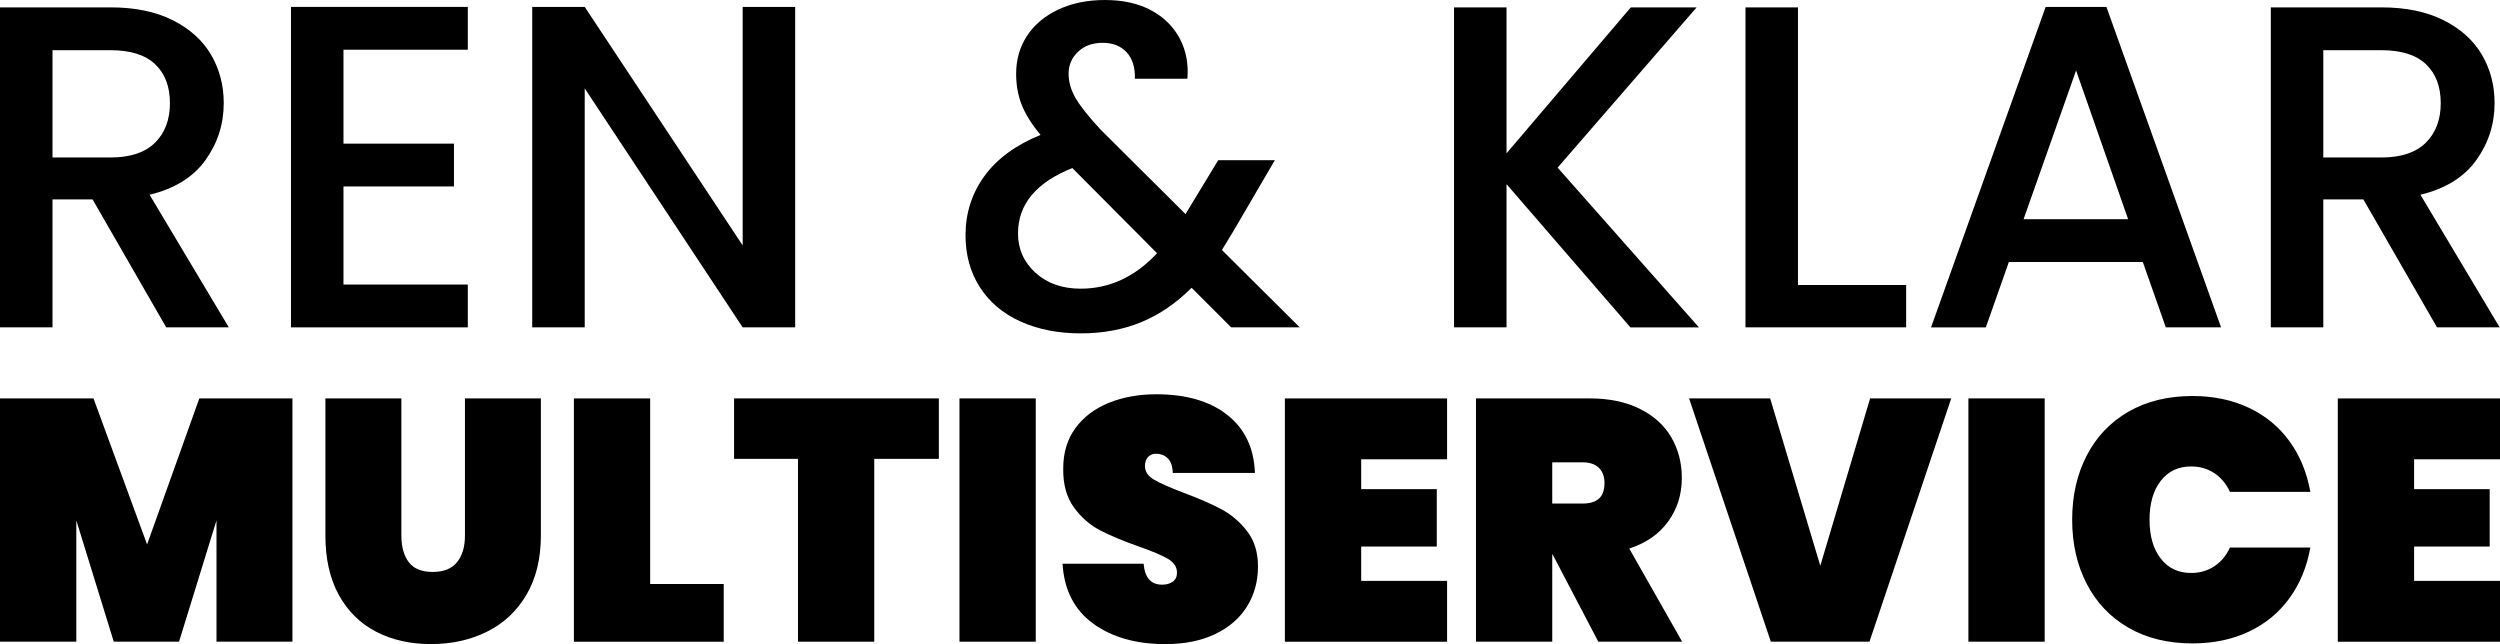
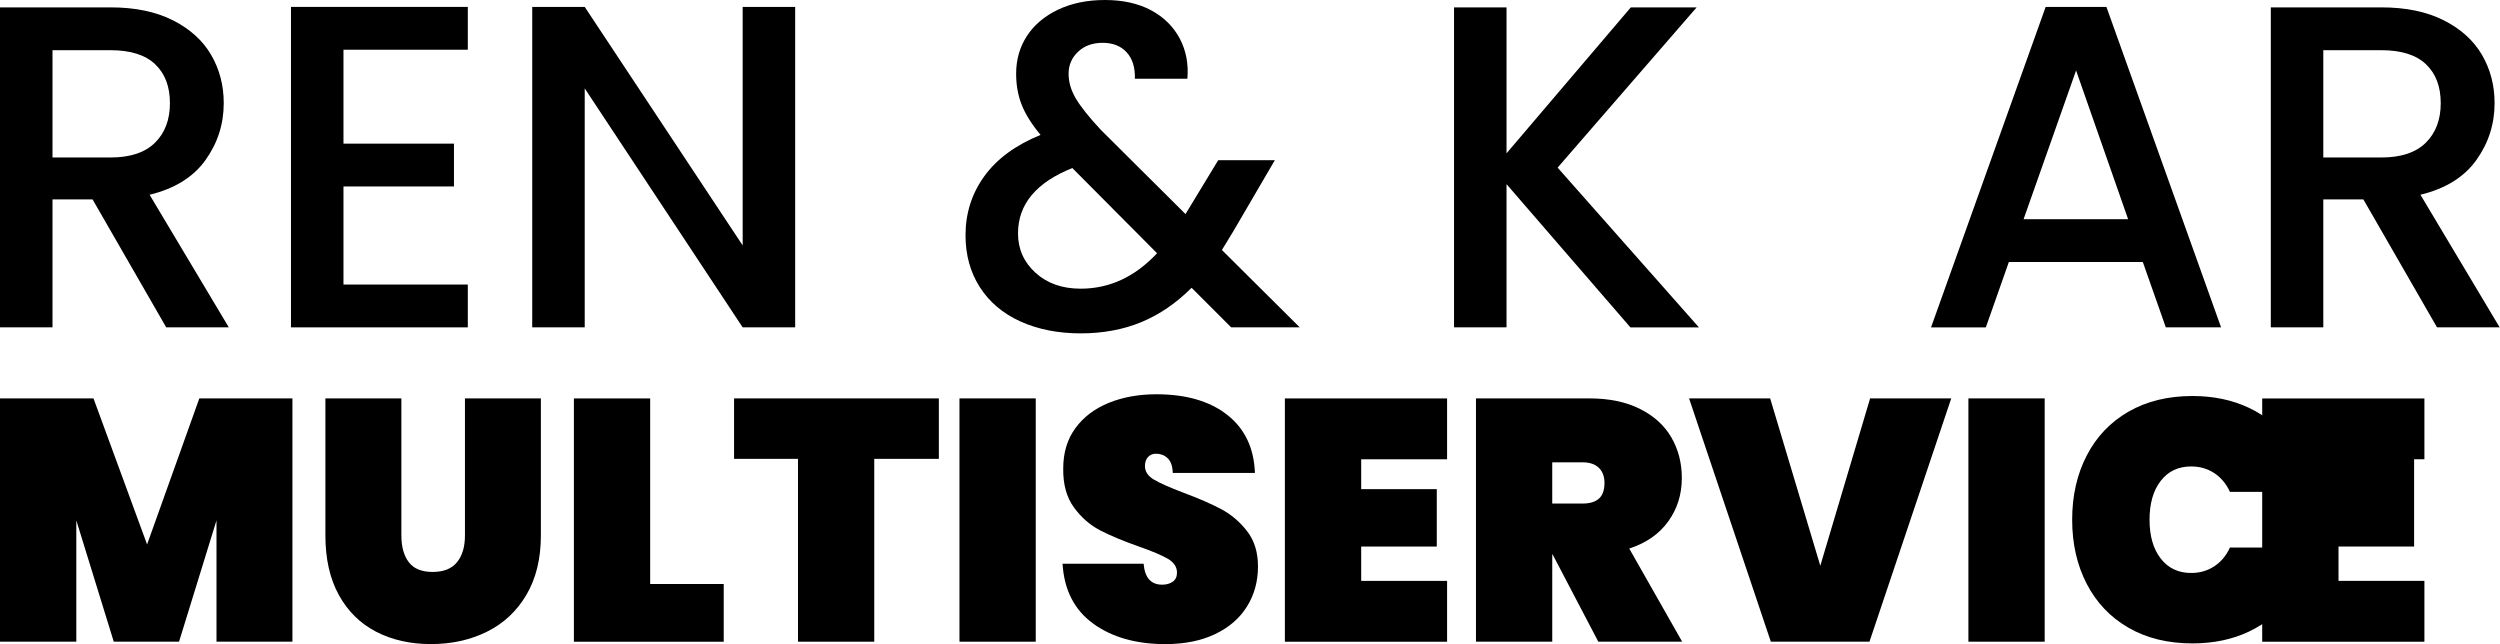
<svg xmlns="http://www.w3.org/2000/svg" id="Layer_2" data-name="Layer 2" viewBox="0 0 586.73 151.17">
  <g id="Layer_1-2" data-name="Layer 1">
    <g>
      <path d="M39.01,76.83l-17.29-30.04h-9.4v30.04H0V1.73h25.93c5.76,0,10.64,1.01,14.64,3.03,4,2.02,6.99,4.72,8.97,8.1,1.98,3.39,2.97,7.17,2.97,11.35,0,4.9-1.42,9.35-4.27,13.34-2.85,4-7.22,6.72-13.13,8.16l18.59,31.12h-14.7ZM12.32,36.96h13.62c4.61,0,8.09-1.15,10.43-3.46,2.34-2.31,3.51-5.4,3.51-9.29s-1.15-6.93-3.46-9.13c-2.31-2.2-5.8-3.3-10.48-3.3h-13.62v25.18Z" />
      <path d="M80.61,11.67v22.04h25.93v10.05h-25.93v23.02h29.18v10.05h-41.5V1.62h41.5v10.05h-29.18Z" />
      <path d="M186.62,76.83h-12.32l-37.07-56.08v56.08h-12.32V1.62h12.32l37.07,55.98V1.62h12.32v75.21Z" />
      <path d="M288.95,76.83l-9.29-9.29c-3.6,3.6-7.53,6.29-11.78,8.05-4.25,1.76-9.01,2.65-14.26,2.65s-10.05-.94-14.16-2.81c-4.11-1.87-7.28-4.56-9.51-8.05-2.23-3.49-3.35-7.55-3.35-12.16,0-5.19,1.48-9.82,4.43-13.89,2.95-4.07,7.35-7.29,13.18-9.67-2.09-2.52-3.57-4.88-4.43-7.08-.87-2.2-1.3-4.63-1.3-7.29,0-3.31.85-6.27,2.54-8.86,1.69-2.59,4.12-4.65,7.29-6.16,3.17-1.51,6.84-2.27,11.02-2.27s7.87.81,10.86,2.43c2.99,1.62,5.22,3.84,6.7,6.64,1.48,2.81,2.07,5.94,1.78,9.4h-12.32c.07-2.66-.58-4.74-1.95-6.21-1.37-1.48-3.24-2.21-5.62-2.21s-4.31.7-5.78,2.11c-1.48,1.4-2.21,3.12-2.21,5.13s.56,3.87,1.67,5.78c1.12,1.91,3.08,4.38,5.89,7.4l19.88,19.77,7.67-12.64h13.29l-9.72,16.64-2.7,4.43,18.26,18.15h-16.1ZM271.55,59.43l-19.88-19.99c-8.5,3.39-12.75,8.5-12.75,15.34,0,3.67,1.37,6.75,4.11,9.24,2.74,2.49,6.27,3.73,10.59,3.73,6.77,0,12.75-2.77,17.94-8.32Z" />
      <path d="M382.64,76.83l-29.07-33.61v33.61h-12.32V1.73h12.32v34.25L382.74,1.73h15.45l-32.63,37.61,33.17,37.5h-16.1Z" />
-       <path d="M421.97,66.89h25.39v9.94h-37.71V1.73h12.32v65.16Z" />
      <path d="M502.91,61.49h-31.45l-5.4,15.34h-12.86L480.1,1.62h14.26l26.91,75.21h-12.97l-5.4-15.34ZM499.45,51.44l-12.21-34.9-12.32,34.9h24.53Z" />
      <path d="M571.95,76.83l-17.29-30.04h-9.4v30.04h-12.32V1.73h25.94c5.76,0,10.64,1.01,14.64,3.03,4,2.02,6.99,4.72,8.97,8.1,1.98,3.39,2.97,7.17,2.97,11.35,0,4.9-1.42,9.35-4.27,13.34-2.85,4-7.22,6.72-13.13,8.16l18.59,31.12h-14.7ZM545.26,36.96h13.62c4.61,0,8.09-1.15,10.43-3.46,2.34-2.31,3.51-5.4,3.51-9.29s-1.15-6.93-3.46-9.13c-2.31-2.2-5.8-3.3-10.48-3.3h-13.62v25.18Z" />
    </g>
    <g>
      <path d="M68.63,93.5v57.1h-17.82v-28.47l-8.79,28.47h-15.32l-8.79-28.47v28.47H0v-57.1h21.94l12.58,34.28,12.26-34.28h21.86Z" />
      <path d="M94.2,93.5v32.18c0,2.64.58,4.72,1.73,6.25,1.16,1.53,3.02,2.3,5.61,2.3s4.49-.77,5.73-2.3c1.24-1.53,1.85-3.62,1.85-6.25v-32.18h17.82v32.18c0,5.43-1.13,10.07-3.39,13.91-2.26,3.84-5.35,6.73-9.27,8.67-3.93,1.94-8.31,2.9-13.15,2.9s-9.13-.97-12.86-2.9c-3.74-1.94-6.65-4.81-8.75-8.63-2.1-3.82-3.15-8.47-3.15-13.95v-32.18h17.82Z" />
      <path d="M152.59,137.06h17.26v13.55h-35.16v-57.1h17.9v43.55Z" />
      <path d="M220.34,93.5v14.19h-15.16v42.91h-17.9v-42.91h-15v-14.19h48.07Z" />
      <path d="M243.08,93.5v57.1h-17.9v-57.1h17.9Z" />
      <path d="M256.59,146.37c-4.44-3.2-6.84-7.89-7.22-14.07h19.03c.27,3.28,1.72,4.92,4.36,4.92.97,0,1.79-.23,2.46-.69.67-.46,1.01-1.17,1.01-2.14,0-1.34-.73-2.43-2.18-3.27-1.45-.83-3.71-1.79-6.78-2.86-3.66-1.29-6.68-2.55-9.07-3.79-2.39-1.24-4.45-3.04-6.17-5.4-1.72-2.37-2.55-5.4-2.5-9.11,0-3.71.95-6.87,2.86-9.48,1.91-2.61,4.52-4.58,7.82-5.93,3.31-1.34,7.03-2.02,11.17-2.02,6.99,0,12.54,1.61,16.65,4.84,4.11,3.23,6.28,7.77,6.49,13.63h-19.28c-.05-1.61-.46-2.77-1.21-3.47-.75-.7-1.67-1.05-2.74-1.05-.75,0-1.37.26-1.85.77-.48.51-.73,1.22-.73,2.14,0,1.29.71,2.35,2.14,3.19,1.42.83,3.7,1.84,6.81,3.02,3.6,1.34,6.57,2.64,8.91,3.87,2.34,1.24,4.37,2.96,6.09,5.16,1.72,2.21,2.58,4.97,2.58,8.31,0,3.5-.86,6.63-2.58,9.4-1.72,2.77-4.22,4.93-7.5,6.49-3.28,1.56-7.18,2.34-11.69,2.34-6.83,0-12.46-1.6-16.9-4.8Z" />
      <path d="M319.46,107.78v7.02h17.74v13.47h-17.74v8.06h20.16v14.28h-38.07v-57.1h38.07v14.28h-20.16Z" />
      <path d="M375.11,150.6l-10.73-20.49h-.08v20.49h-17.9v-57.1h26.61c4.62,0,8.58.82,11.86,2.46,3.28,1.64,5.74,3.87,7.38,6.69,1.64,2.82,2.46,6.01,2.46,9.56,0,3.82-1.06,7.21-3.19,10.16-2.12,2.96-5.18,5.08-9.15,6.37l12.42,21.86h-19.68ZM364.3,118.18h7.1c1.72,0,3.01-.39,3.87-1.17.86-.78,1.29-2,1.29-3.67,0-1.5-.44-2.69-1.33-3.55-.89-.86-2.16-1.29-3.83-1.29h-7.1v9.68Z" />
      <path d="M457.94,93.5l-19.19,57.1h-23.15l-19.19-57.1h19.03l11.77,39.28,11.69-39.28h19.03Z" />
      <path d="M479.87,93.5v57.1h-17.9v-57.1h17.9Z" />
      <path d="M489.75,106.89c2.28-4.41,5.55-7.84,9.8-10.28,4.25-2.45,9.25-3.67,15-3.67,4.95,0,9.37.93,13.27,2.78s7.07,4.48,9.52,7.86,4.07,7.34,4.88,11.86h-18.87c-.86-1.88-2.08-3.35-3.67-4.4-1.59-1.05-3.4-1.57-5.44-1.57-3.01,0-5.39,1.13-7.14,3.39-1.75,2.26-2.62,5.3-2.62,9.11s.87,6.86,2.62,9.11c1.75,2.26,4.13,3.39,7.14,3.39,2.04,0,3.86-.52,5.44-1.57,1.59-1.05,2.81-2.51,3.67-4.4h18.87c-.81,4.52-2.43,8.47-4.88,11.86-2.45,3.39-5.62,6.01-9.52,7.86s-8.32,2.78-13.27,2.78c-5.75,0-10.75-1.22-15-3.67-4.25-2.45-7.51-5.87-9.8-10.28-2.29-4.41-3.43-9.44-3.43-15.08s1.14-10.67,3.43-15.08Z" />
-       <path d="M566.57,107.78v7.02h17.74v13.47h-17.74v8.06h20.16v14.28h-38.07v-57.1h38.07v14.28h-20.16Z" />
+       <path d="M566.57,107.78v7.02v13.47h-17.74v8.06h20.16v14.28h-38.07v-57.1h38.07v14.28h-20.16Z" />
    </g>
  </g>
</svg>